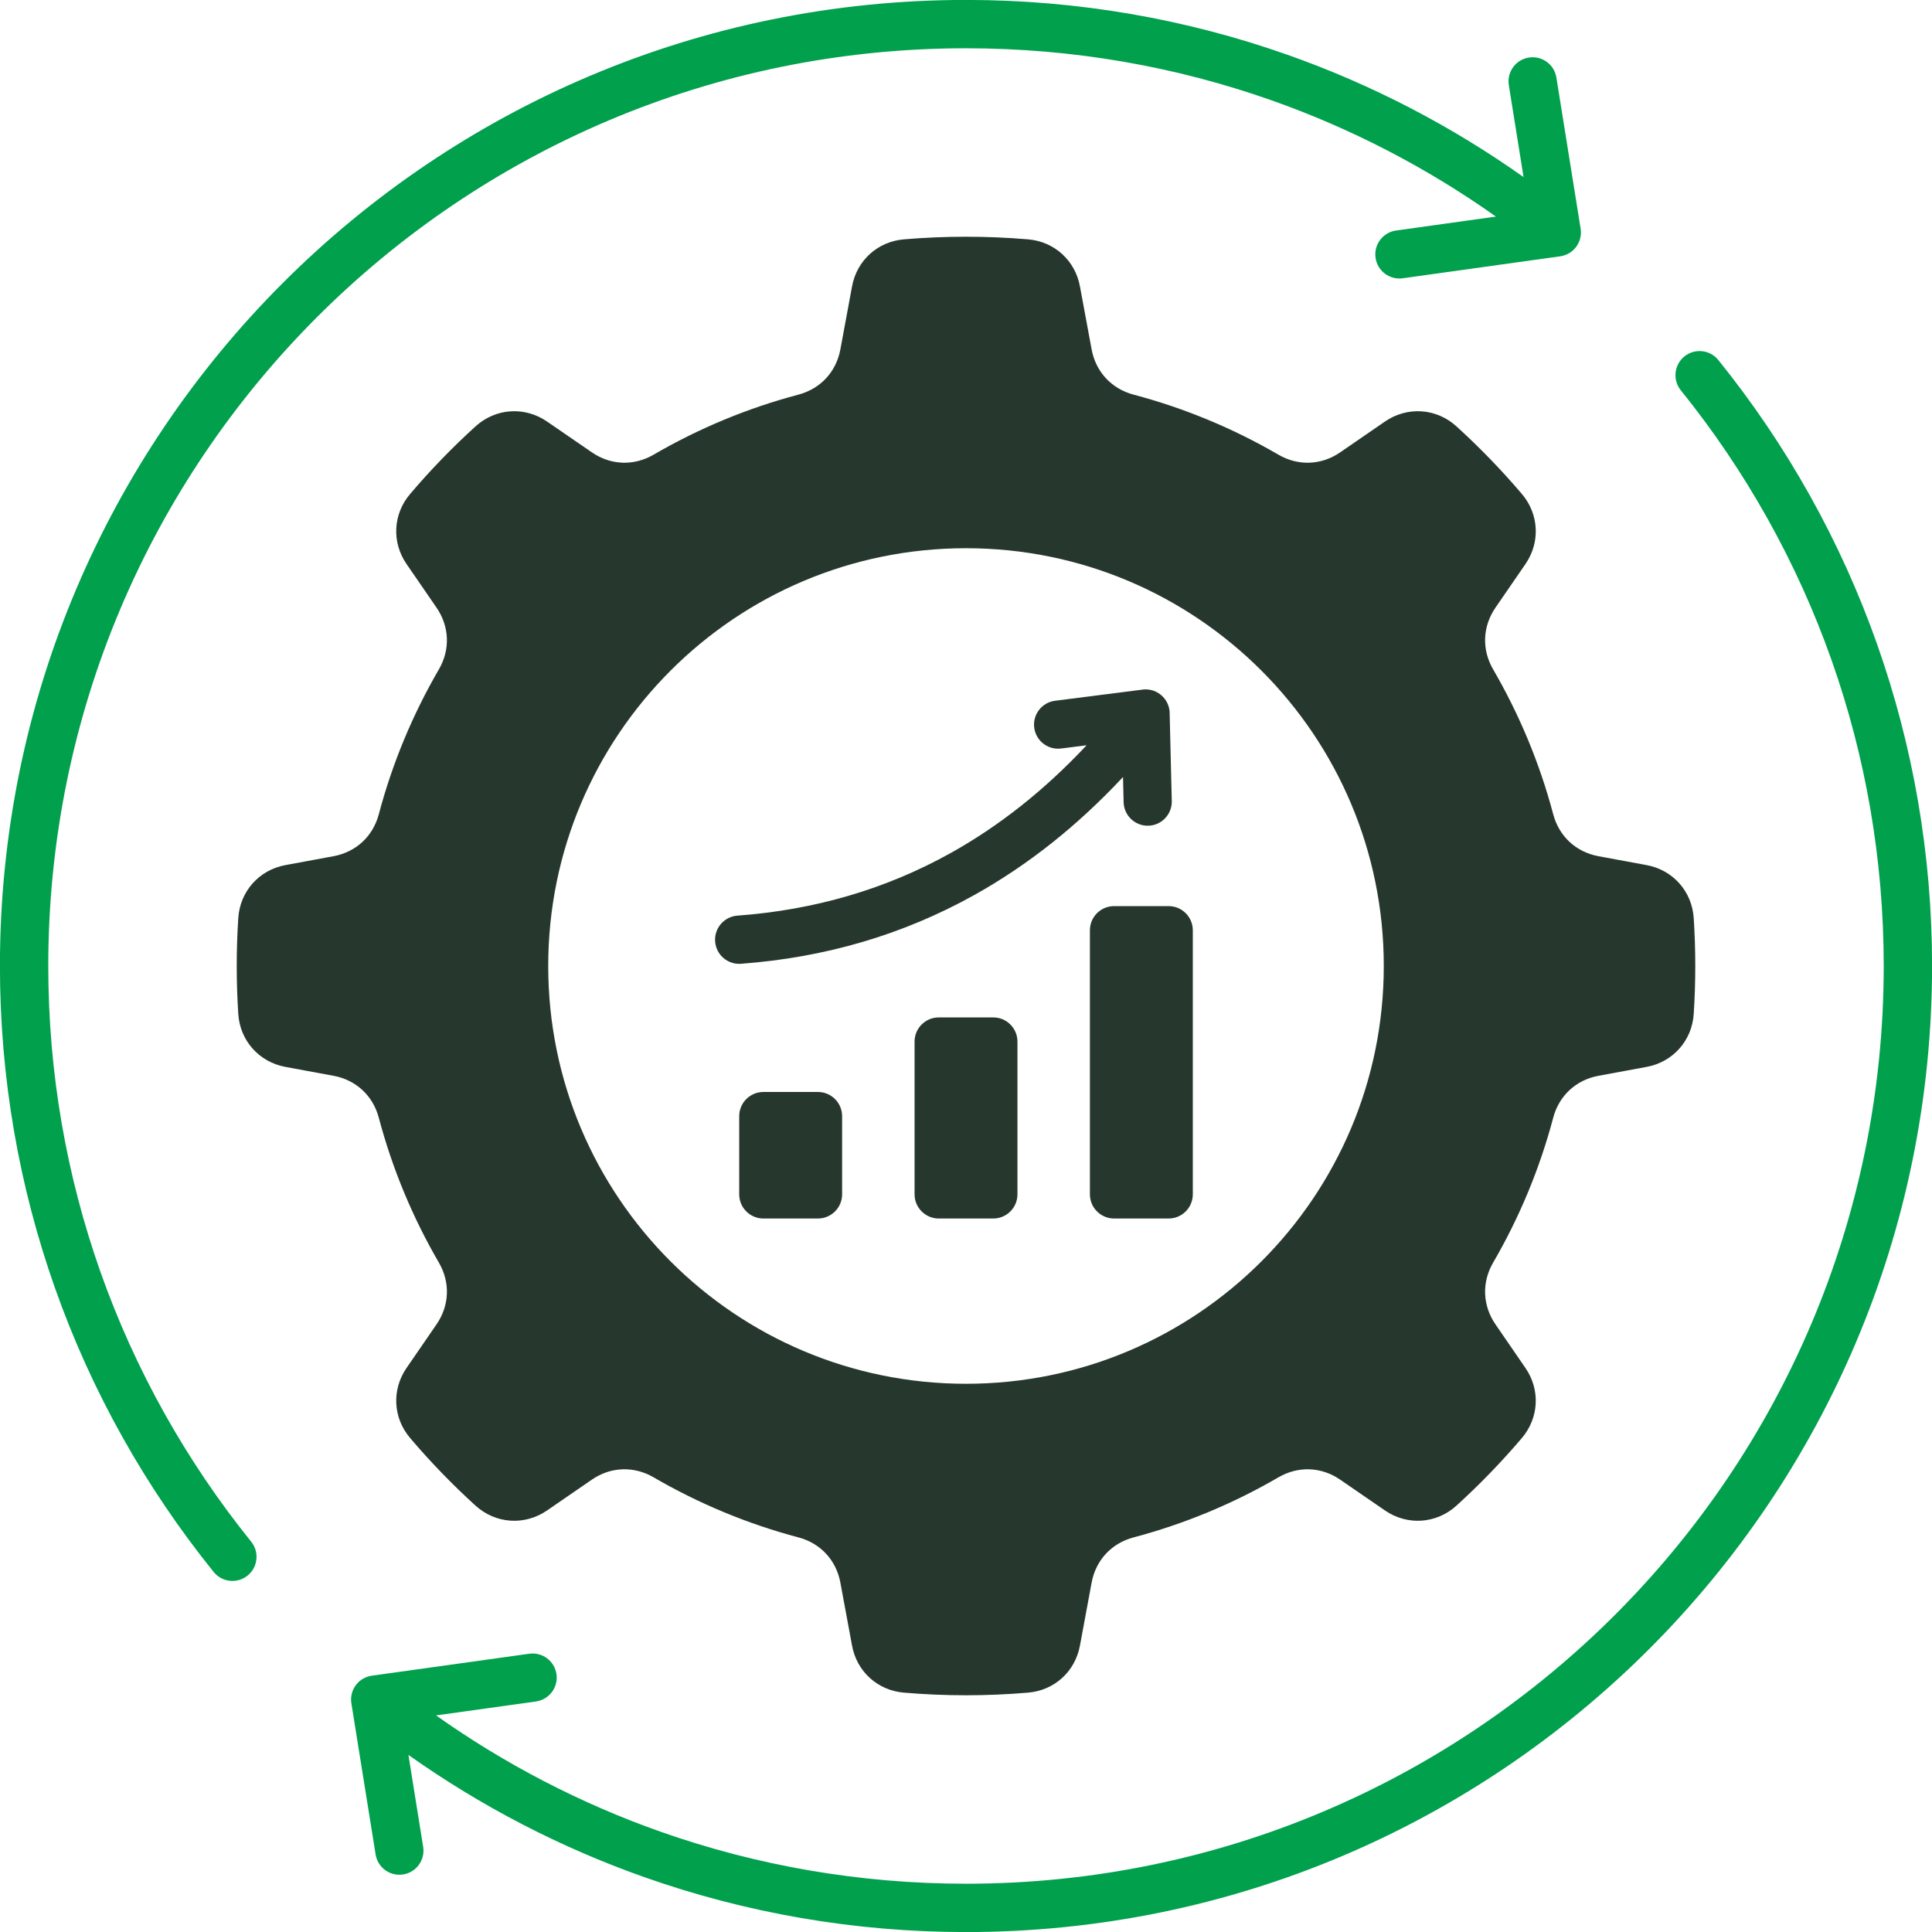
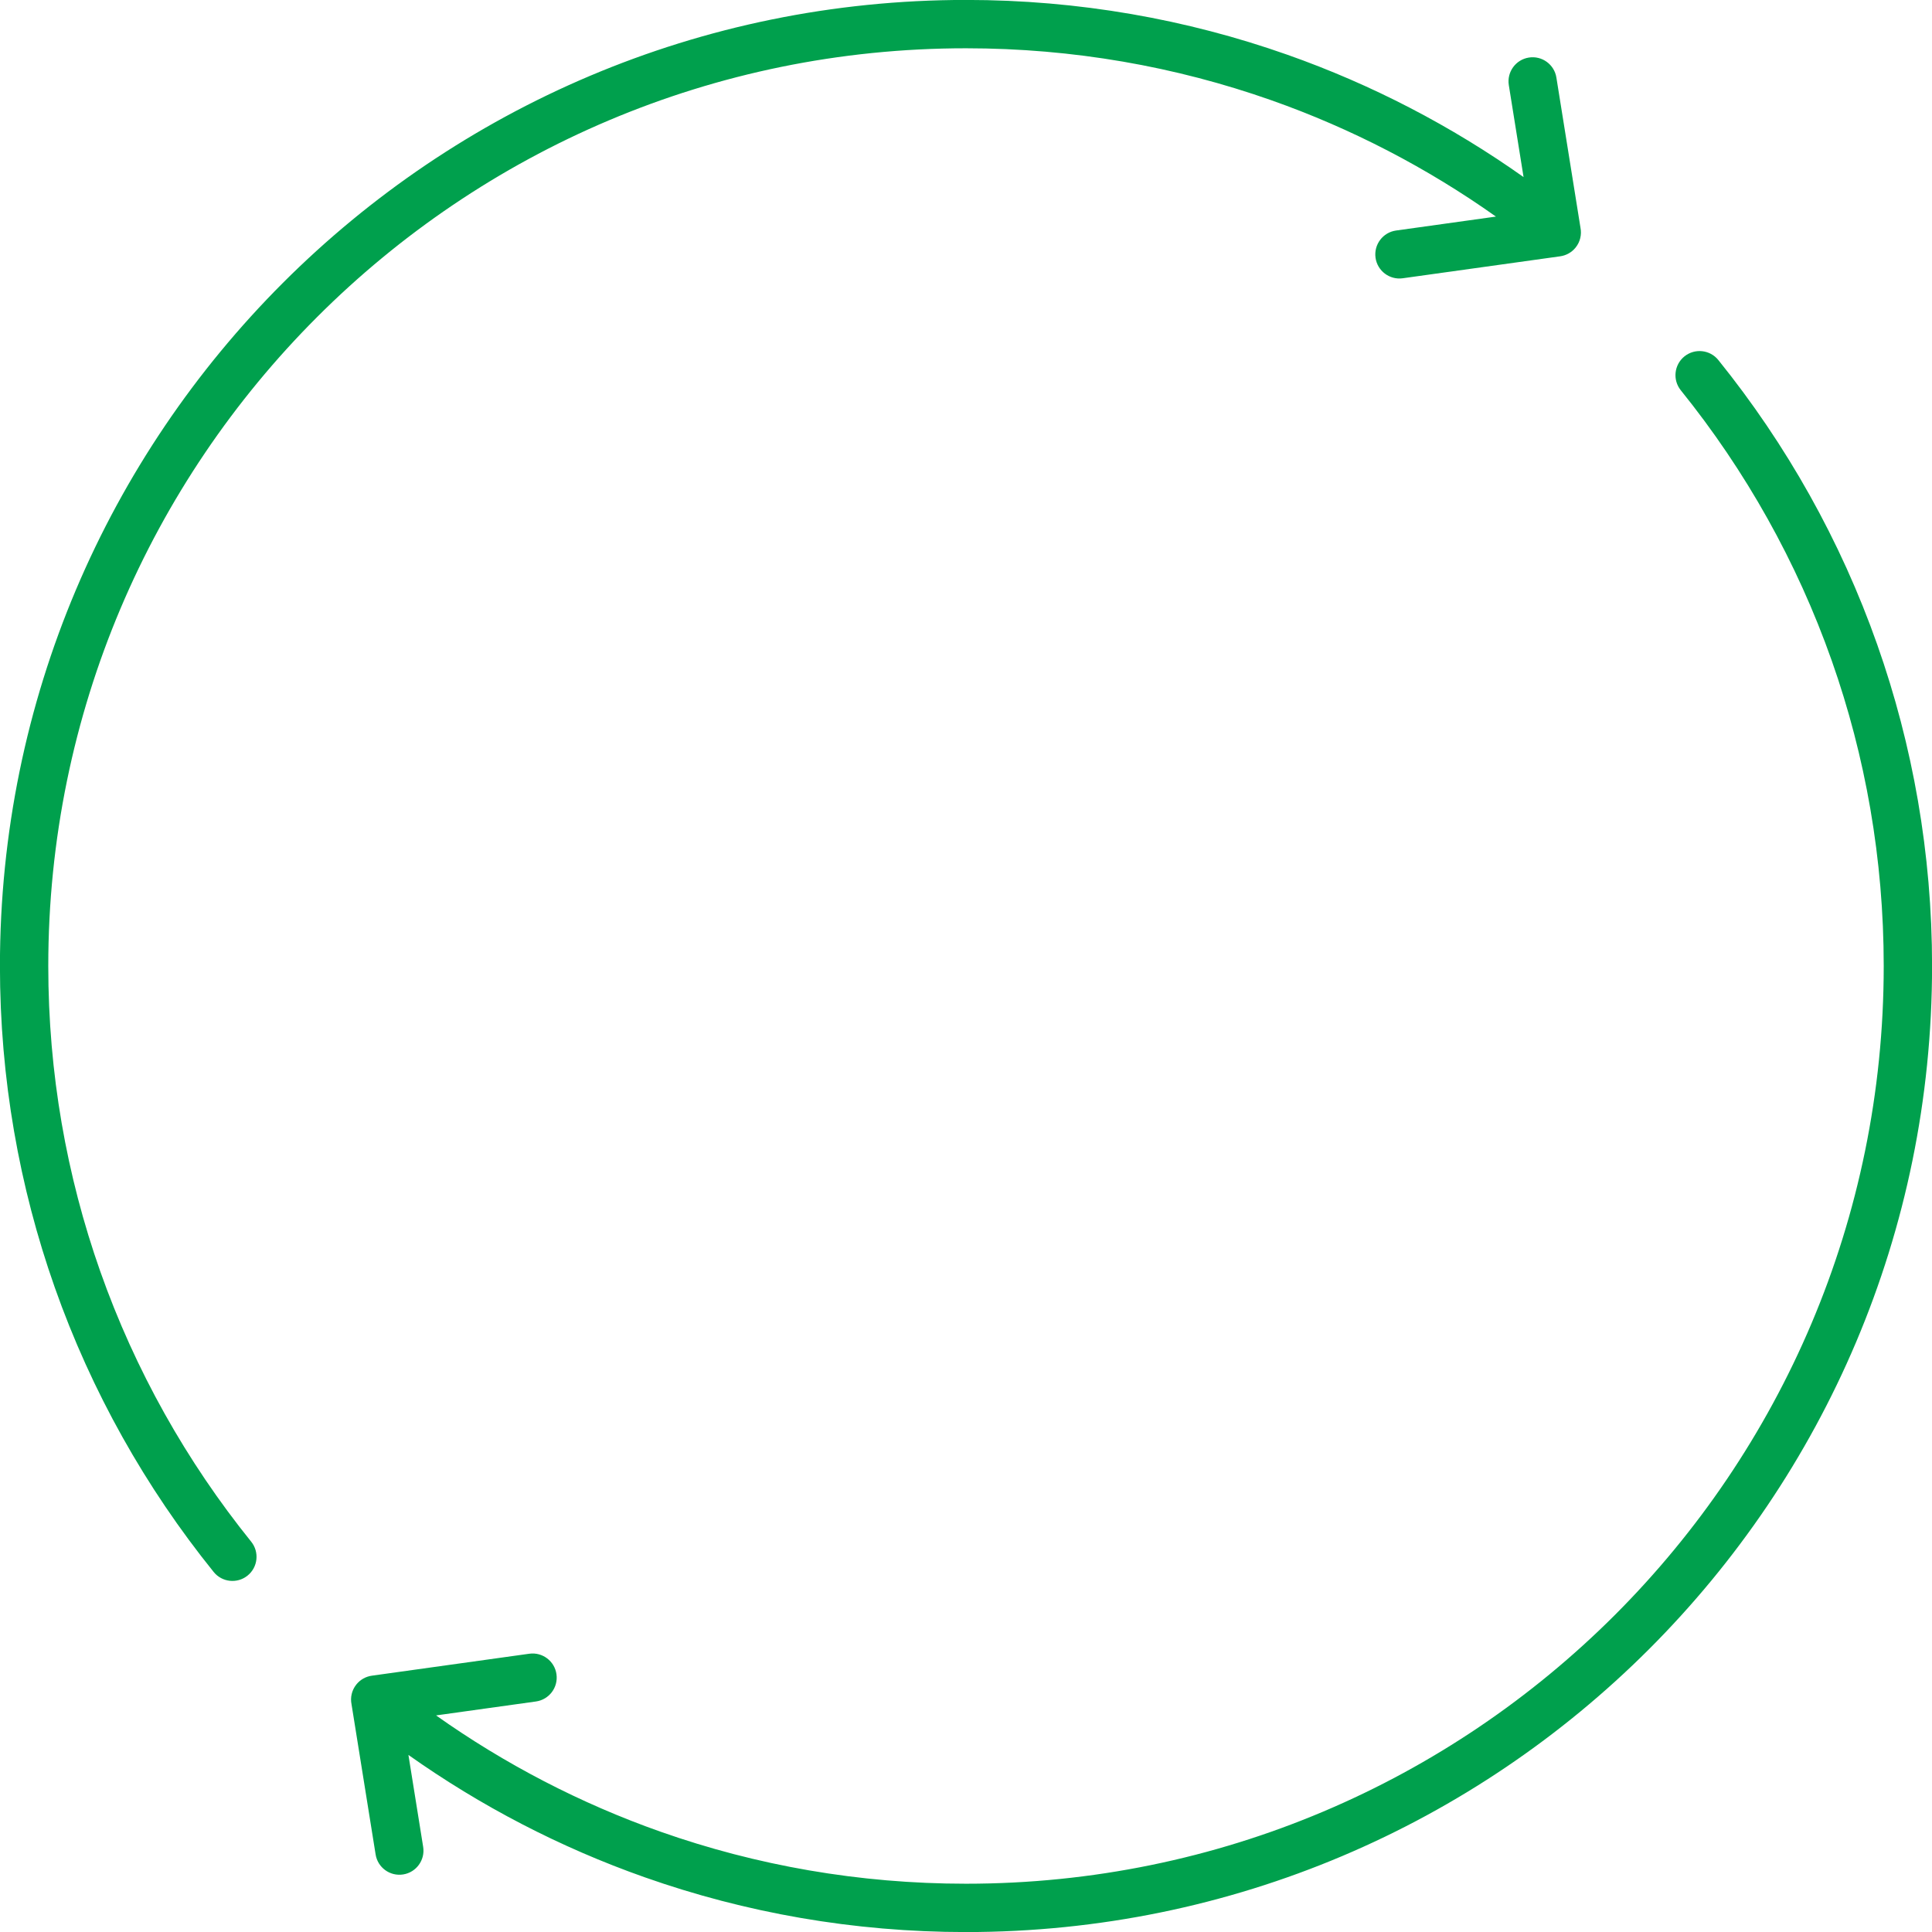
<svg xmlns="http://www.w3.org/2000/svg" width="500" zoomAndPan="magnify" viewBox="0 0 375 375" height="500" preserveAspectRatio="xMidYMid meet" version="1.0">
-   <path fill="#26382d" d="M 187.5 106.41 C 232.285 106.41 268.59 142.715 268.59 187.5 C 268.59 232.285 232.285 268.59 187.5 268.59 C 142.719 268.59 106.41 232.285 106.41 187.5 C 106.41 142.715 142.719 106.41 187.5 106.41 Z M 148.168 236.512 L 158.762 236.512 C 161.348 236.512 163.453 234.406 163.453 231.82 L 163.453 216.641 C 163.453 214.059 161.348 211.953 158.762 211.953 L 148.168 211.953 C 145.586 211.953 143.48 214.059 143.48 216.641 L 143.48 231.82 C 143.48 234.406 145.586 236.512 148.168 236.512 Z M 182.207 236.512 L 192.801 236.512 C 195.383 236.512 197.488 234.406 197.488 231.82 L 197.488 202.168 C 197.488 199.586 195.383 197.48 192.801 197.48 L 182.207 197.48 C 179.621 197.48 177.516 199.586 177.516 202.168 L 177.516 231.82 C 177.516 234.406 179.621 236.512 182.207 236.512 Z M 216.242 236.512 L 226.836 236.512 C 229.418 236.512 231.523 234.406 231.523 231.82 L 231.523 180.562 C 231.523 177.98 229.418 175.875 226.836 175.875 L 216.242 175.875 C 213.656 175.875 211.551 177.98 211.551 180.562 L 211.551 231.82 C 211.551 234.406 213.656 236.512 216.242 236.512 Z M 143.805 187.07 C 160.203 185.855 175.281 181.418 189.039 173.762 C 199.484 167.949 209.129 160.297 217.977 150.816 L 218.094 155.707 C 218.156 158.285 220.297 160.328 222.879 160.27 C 225.457 160.211 227.5 158.066 227.441 155.488 L 227.035 138.695 C 227.094 137.242 226.48 135.777 225.246 134.809 C 224.145 133.941 222.766 133.652 221.484 133.891 L 204.793 136.016 C 202.23 136.34 200.418 138.68 200.742 141.238 C 201.066 143.797 203.406 145.609 205.965 145.285 L 210.91 144.656 C 202.781 153.332 193.977 160.312 184.496 165.59 C 171.961 172.566 158.176 176.613 143.145 177.723 C 140.566 177.906 138.621 180.148 138.805 182.727 C 138.984 185.305 141.227 187.25 143.805 187.07 Z M 187.5 329.051 C 191.562 329.051 195.582 328.875 199.555 328.539 C 204.648 328.109 208.68 324.453 209.613 319.426 L 211.883 307.188 C 212.688 302.832 215.742 299.543 220.02 298.41 C 229.996 295.766 239.441 291.812 248.148 286.746 C 251.984 284.516 256.473 284.688 260.125 287.199 L 268.824 293.184 C 273.16 296.164 278.809 295.781 282.699 292.242 C 287.207 288.145 291.445 283.762 295.395 279.121 C 298.715 275.211 298.996 269.754 296.09 265.527 L 290.266 257.051 C 287.758 253.398 287.586 248.91 289.812 245.082 C 294.875 236.371 298.832 226.93 301.477 216.953 C 302.609 212.672 305.902 209.617 310.262 208.812 L 319.617 207.082 C 324.723 206.137 328.418 201.98 328.75 196.797 C 328.949 193.727 329.051 190.625 329.051 187.5 C 329.051 184.379 328.949 181.273 328.75 178.203 C 328.414 173.02 324.723 168.863 319.617 167.918 L 310.258 166.188 C 305.898 165.379 302.609 162.328 301.477 158.043 C 298.832 148.07 294.875 138.633 289.812 129.918 C 287.586 126.086 287.758 121.602 290.266 117.949 L 296.094 109.473 C 299 105.246 298.715 99.785 295.395 95.879 C 291.449 91.238 287.203 86.855 282.699 82.758 C 278.809 79.219 273.16 78.836 268.824 81.816 L 260.125 87.801 C 256.473 90.316 251.984 90.484 248.148 88.258 C 239.438 83.191 229.992 79.238 220.023 76.598 C 215.742 75.461 212.688 72.168 211.883 67.816 L 209.613 55.574 C 208.68 50.547 204.648 46.887 199.551 46.457 C 195.582 46.121 191.562 45.949 187.5 45.949 C 183.441 45.949 179.418 46.121 175.445 46.457 C 170.348 46.887 166.316 50.547 165.383 55.578 L 163.117 67.812 C 162.312 72.168 159.258 75.461 154.977 76.598 C 145.004 79.234 135.566 83.191 126.852 88.258 C 123.023 90.484 118.535 90.312 114.883 87.801 L 106.176 81.816 C 101.84 78.836 96.191 79.219 92.301 82.758 C 87.793 86.855 83.551 91.234 79.605 95.879 C 76.281 99.785 76 105.246 78.906 109.473 L 84.734 117.949 C 87.246 121.602 87.414 126.086 85.191 129.918 C 80.125 138.633 76.172 148.07 73.527 158.043 C 72.395 162.328 69.102 165.379 64.746 166.188 L 55.387 167.918 C 50.277 168.863 46.586 173.02 46.25 178.203 C 46.051 181.277 45.949 184.379 45.949 187.5 C 45.949 190.625 46.051 193.727 46.25 196.797 C 46.582 201.98 50.277 206.137 55.387 207.082 L 64.742 208.812 C 69.102 209.617 72.395 212.672 73.527 216.957 C 76.172 226.93 80.125 236.367 85.191 245.082 C 87.418 248.91 87.246 253.398 84.734 257.051 L 78.906 265.527 C 76 269.754 76.281 275.211 79.605 279.121 C 83.551 283.762 87.793 288.148 92.301 292.246 C 96.195 295.781 101.84 296.164 106.176 293.184 L 114.883 287.195 C 118.531 284.684 123.02 284.516 126.852 286.742 C 135.566 291.809 145.004 295.766 154.977 298.41 C 159.262 299.543 162.312 302.836 163.117 307.191 L 165.383 319.422 C 166.312 324.449 170.344 328.109 175.441 328.539 C 179.414 328.875 183.438 329.051 187.5 329.051 Z M 187.5 329.051 " fill-opacity="1" fill-rule="evenodd" />
  <path fill="#00a04d" d="M 48.762 299.246 C 50.379 301.262 50.059 304.207 48.047 305.824 C 46.035 307.445 43.086 307.125 41.469 305.113 C 28.262 288.738 17.754 270.094 10.621 249.867 C 3.738 230.34 -0.012 209.344 -0.012 187.5 C -0.012 135.719 20.98 88.844 54.91 54.91 C 88.844 20.977 135.723 -0.012 187.5 -0.012 C 209.344 -0.012 230.336 3.734 249.863 10.621 C 266.32 16.422 281.73 24.461 295.723 34.371 L 292.859 16.52 C 292.457 13.973 294.195 11.574 296.746 11.172 C 299.293 10.766 301.691 12.508 302.094 15.055 L 306.77 44.207 C 307.027 45.516 306.727 46.926 305.828 48.047 C 305.047 49.016 303.961 49.59 302.82 49.75 L 272.266 54.012 C 269.707 54.367 267.344 52.578 266.988 50.02 C 266.637 47.457 268.426 45.098 270.984 44.742 L 290.359 42.039 C 277.059 32.617 262.406 24.973 246.75 19.453 C 228.234 12.926 208.289 9.371 187.5 9.371 C 138.312 9.371 93.777 29.309 61.543 61.543 C 29.312 93.777 9.371 138.309 9.371 187.5 C 9.371 208.289 12.926 228.234 19.453 246.754 C 26.234 265.98 36.219 283.695 48.762 299.246 Z M 326.238 75.75 C 338.785 91.305 348.77 109.023 355.547 128.25 C 362.074 146.766 365.629 166.711 365.629 187.5 C 365.629 236.691 345.688 281.223 313.457 313.457 C 281.223 345.691 236.688 365.629 187.5 365.629 C 166.711 365.629 146.766 362.074 128.25 355.547 C 112.594 350.027 97.941 342.383 84.641 332.961 L 104.016 330.258 C 106.578 329.902 108.367 327.543 108.012 324.98 C 107.66 322.422 105.297 320.633 102.734 320.988 L 72.176 325.25 C 71.035 325.41 69.949 325.984 69.172 326.953 C 68.27 328.074 67.969 329.484 68.23 330.793 L 72.906 359.945 C 73.309 362.492 75.703 364.234 78.254 363.828 C 80.801 363.426 82.543 361.027 82.137 358.48 L 79.273 340.629 C 93.27 350.539 108.68 358.578 125.137 364.379 C 144.664 371.266 165.656 375.012 187.5 375.012 C 239.277 375.012 286.156 354.023 320.09 320.09 C 354.02 286.156 375.012 239.277 375.012 187.5 C 375.012 165.656 371.262 144.664 364.379 125.137 C 357.25 104.906 346.738 86.262 333.531 69.887 C 331.914 67.875 328.969 67.555 326.953 69.172 C 324.941 70.793 324.621 73.738 326.238 75.75 Z M 326.238 75.75 " fill-opacity="1" fill-rule="evenodd" />
</svg>